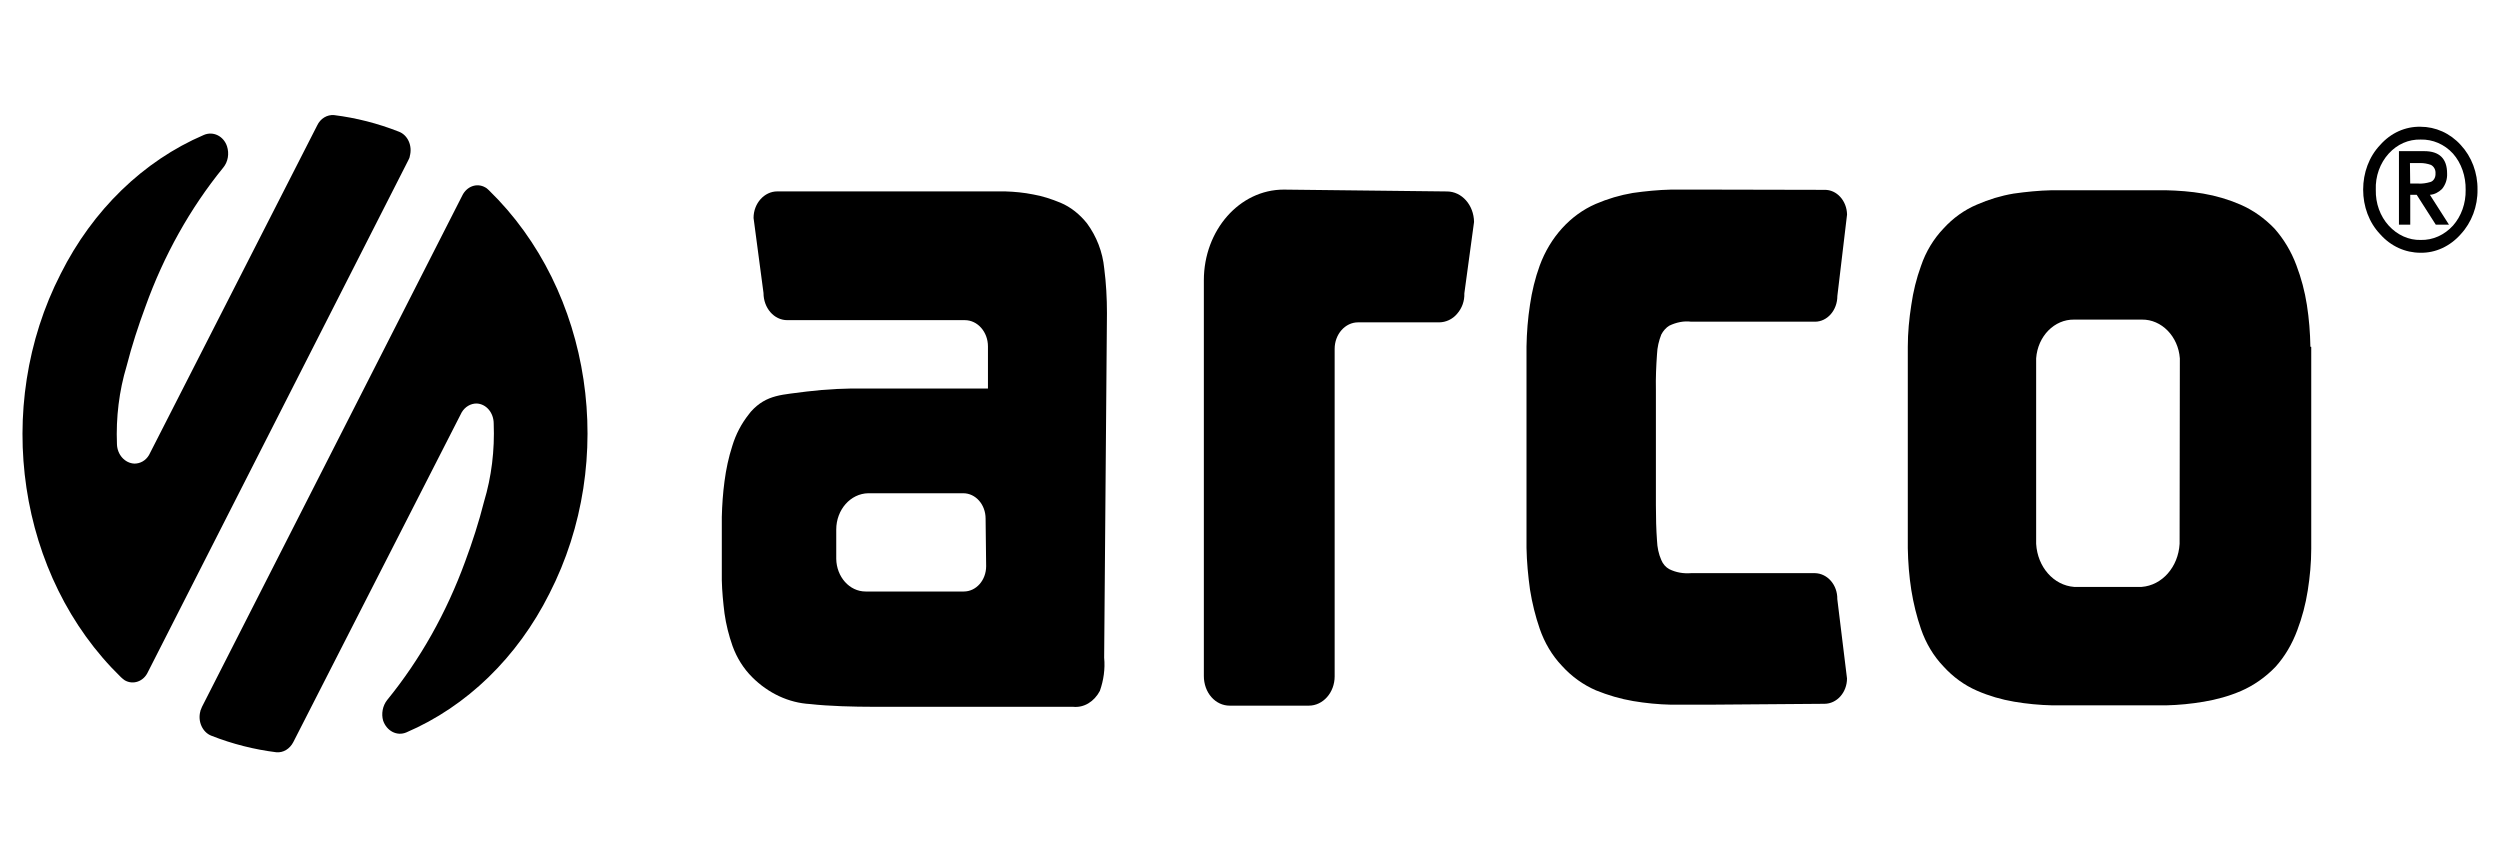
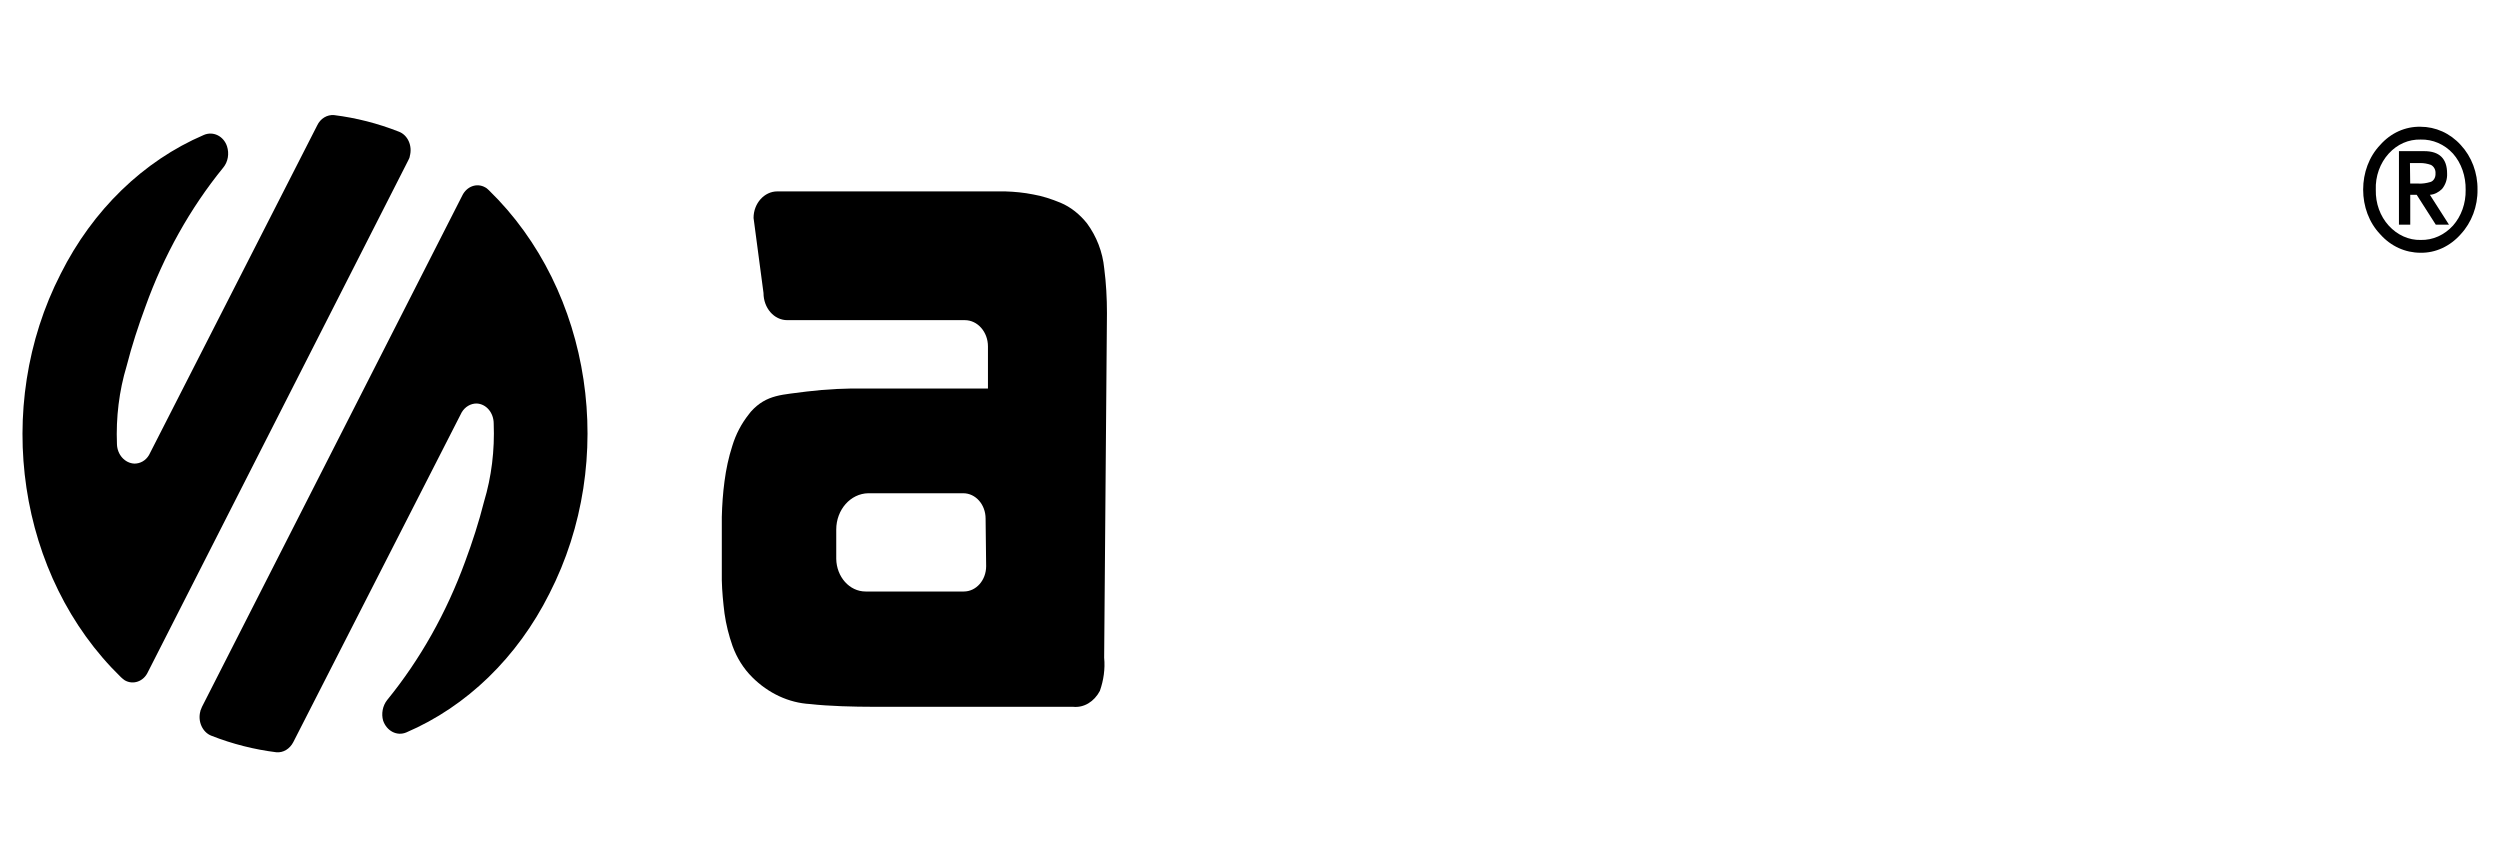
<svg xmlns="http://www.w3.org/2000/svg" version="1.1" id="Camada_1" x="0px" y="0px" viewBox="0 0 500 173.48" style="enable-background:new 0 0 500 173.48;" xml:space="preserve">
  <g>
    <path id="Caminho_278" d="M44.65,33.52c-6.62,8.12-11.89,17.58-15.55,27.77c-1.45,3.91-2.74,7.87-3.77,11.9   c-1.51,5-2.15,10.31-1.94,15.62c0.05,2.14,1.61,3.84,3.5,3.91c1.18,0,2.26-0.61,2.91-1.71L63.43,25.1c0.65-1.4,1.99-2.2,3.39-2.08   c4.41,0.55,8.72,1.65,12.92,3.3c1.83,0.67,2.8,2.87,2.21,4.94v0.06c-0.05,0.31-0.22,0.55-0.32,0.79L29.58,134.41   c-0.86,1.89-2.96,2.62-4.63,1.65c-0.27-0.18-0.48-0.37-0.75-0.61C3.53,115.37-1.53,81.43,12.14,54.76   c6.4-12.76,16.52-22.58,28.63-27.77c1.83-0.79,3.93,0.18,4.63,2.26C45.88,30.72,45.61,32.36,44.65,33.52" />
    <path id="Caminho_279" d="M77.42,140.02c6.62-8.12,11.89-17.52,15.61-27.71c1.45-3.91,2.74-7.87,3.77-11.96   c1.51-5,2.15-10.31,1.94-15.62c0-2.2-1.51-3.97-3.44-4.03c-1.18,0-2.31,0.67-2.96,1.77l-33.69,65.97c-0.7,1.34-1.99,2.14-3.39,2.01   c-4.41-0.55-8.77-1.65-12.97-3.3c-1.78-0.67-2.8-2.87-2.21-4.94c0,0,0,0,0-0.06c0.11-0.31,0.22-0.55,0.32-0.79L92.44,39.14   c0.91-1.89,2.96-2.62,4.63-1.65c0.27,0.12,0.48,0.37,0.7,0.55c20.67,20.08,25.78,54.01,12.11,80.68   c-6.4,12.76-16.52,22.58-28.63,27.77c-1.88,0.79-3.93-0.31-4.63-2.38C76.24,142.77,76.51,141.18,77.42,140.02" />
    <path id="Caminho_280" d="M221.39,62.63c0-2.99-0.16-5.98-0.54-8.91c-0.32-3.36-1.56-6.47-3.44-9.03c-1.45-1.83-3.28-3.3-5.33-4.15   c-1.78-0.73-3.61-1.34-5.44-1.65c-1.83-0.37-3.71-0.55-5.6-0.61h-45.59c-2.58,0-4.74,2.38-4.74,5.31l1.99,15.01   c0,2.99,2.1,5.43,4.74,5.43l0,0h35.52c2.58,0,4.63,2.38,4.63,5.25l0,0v8.42h-24.22c-4.04-0.06-8.02,0.12-12.06,0.61   c-4.68,0.67-7.97,0.49-11.14,4.03l-0.43,0.55c-1.45,1.83-2.58,3.97-3.28,6.29c-0.75,2.32-1.24,4.64-1.56,7.08   c-0.32,2.38-0.48,4.76-0.54,7.14v12.63c0.05,2.26,0.27,4.46,0.54,6.65c0.32,2.26,0.86,4.39,1.61,6.53   c0.86,2.38,2.21,4.52,3.93,6.23c3.23,3.23,7.32,5.13,11.57,5.37c3.77,0.43,8.93,0.55,12.54,0.55h40.04   c2.21,0.24,4.25-1.04,5.38-3.17c0.75-2.14,1.08-4.39,0.86-6.65L221.39,62.63z M197.23,113.23c0,2.81-1.99,5.07-4.47,5.07l0,0   h-19.64c-3.23,0-5.81-2.93-5.87-6.53v-5.86c0-3.97,2.85-7.2,6.4-7.26h19c2.48,0,4.47,2.26,4.47,5.07L197.23,113.23z" />
-     <path id="Caminho_281" d="M256.75,37.92c-8.83,0-15.98,8.12-15.98,18.13v79.16c0,1.59,0.54,3.11,1.51,4.21s2.26,1.71,3.66,1.71   h15.82c2.85,0,5.17-2.62,5.17-5.86l0,0V69.78c0-2.93,2.1-5.31,4.68-5.31l0,0h16.2c1.35,0,2.69-0.61,3.61-1.71   c0.97-1.1,1.51-2.56,1.45-4.09l1.94-14.28c-0.05-3.36-2.42-6.1-5.44-6.1L256.75,37.92z" />
-     <path id="Caminho_282" d="M341.41,37.92h-7.21c-2.53,0.06-5.11,0.31-7.64,0.67c-2.53,0.43-5.01,1.16-7.43,2.2   c-5.06,2.2-9.1,6.65-11.19,12.33c-0.91,2.5-1.56,5.19-1.94,7.81c-0.43,2.75-0.65,5.55-0.7,8.36v40.28c0.05,2.81,0.32,5.61,0.7,8.36   c0.43,2.69,1.08,5.31,1.94,7.81c0.97,2.81,2.48,5.37,4.47,7.45c1.94,2.14,4.25,3.78,6.78,4.88c2.42,0.98,4.9,1.71,7.43,2.14   c2.53,0.43,5.06,0.67,7.64,0.73h7.21l23.41-0.18c2.48,0,4.52-2.26,4.52-5.07l0,0l0,0l-1.94-15.87c0.05-2.81-1.94-5.13-4.47-5.19   l0,0h-24.76c-1.51,0.12-3.01-0.12-4.36-0.79c-0.7-0.37-1.29-1.04-1.61-1.83c-0.54-1.22-0.81-2.56-0.86-3.91   c-0.16-2.2-0.22-4.46-0.22-7.08V77.95c-0.05-2.38,0.05-4.7,0.22-7.08c0.05-1.4,0.38-2.75,0.86-3.97c0.38-0.73,0.97-1.4,1.61-1.77   c1.4-0.67,2.91-0.98,4.36-0.79H363c2.48,0,4.47-2.32,4.47-5.13l1.94-16.3c-0.05-2.75-2.05-5-4.52-4.94L341.41,37.92z" />
-     <path id="Caminho_283" d="M462.08,69.35L462.08,69.35c-0.05-2.81-0.27-5.61-0.7-8.36c-0.43-2.75-1.13-5.37-2.1-7.93   c-1.02-2.75-2.53-5.25-4.36-7.32c-1.99-2.08-4.31-3.72-6.84-4.82c-2.42-1.04-4.9-1.77-7.43-2.2c-2.48-0.43-5.01-0.61-7.53-0.67   h-22.77c-2.58,0.06-5.11,0.31-7.64,0.67c-2.53,0.43-4.95,1.16-7.32,2.2c-2.48,1.04-4.79,2.69-6.67,4.76   c-1.99,2.08-3.55,4.64-4.52,7.51c-0.91,2.5-1.56,5.13-1.94,7.81c-0.43,2.75-0.7,5.55-0.7,8.36v40.28c0.05,2.81,0.27,5.61,0.7,8.36   c0.43,2.69,1.08,5.31,1.94,7.81c0.97,2.81,2.48,5.37,4.47,7.45c1.94,2.14,4.2,3.78,6.73,4.88c2.37,1.04,4.9,1.77,7.43,2.2   s5.06,0.67,7.64,0.73h22.77c2.53-0.06,5.06-0.31,7.53-0.73c2.53-0.43,5.01-1.1,7.43-2.14c2.53-1.1,4.9-2.75,6.89-4.82   c1.88-2.08,3.34-4.58,4.36-7.32c0.97-2.56,1.67-5.19,2.1-7.93s0.7-5.55,0.7-8.36v-40.4 M435.92,108.77   c-0.27,4.64-3.5,8.3-7.59,8.61h-13.51c-4.09-0.31-7.32-3.97-7.59-8.61V71.67c0.32-4.46,3.66-7.81,7.59-7.75h13.56   c3.93-0.06,7.27,3.36,7.59,7.75L435.92,108.77z" />
    <path id="Caminho_284" d="M481.99,32.61h2.1c0.7,0,1.4,0.12,2.1,0.37c0.59,0.31,0.97,0.98,0.91,1.71c0.05,0.79-0.38,1.53-1.02,1.71   c-0.81,0.24-1.67,0.37-2.48,0.31h-1.56L481.99,32.61z M479.79,44.94h2.26v-5.98h1.29l3.82,5.98h2.64l-3.82-5.98   c0.91-0.06,1.72-0.49,2.42-1.16c0.7-0.85,1.08-1.95,1.02-3.11c0-2.93-1.51-4.46-4.57-4.46h-5.06L479.79,44.94L479.79,44.94z    M476.02,46.83c2.15,2.44,5.06,3.72,8.07,3.72c3.01,0.06,5.92-1.28,8.07-3.72c2.15-2.32,3.39-5.55,3.34-8.91   c0.05-3.36-1.18-6.59-3.34-8.91c-2.15-2.38-5.06-3.66-8.07-3.66c-3.01-0.06-5.92,1.22-8.07,3.66c-2.21,2.32-3.39,5.55-3.39,8.91   S473.81,44.51,476.02,46.83 M477.74,30.72c1.72-1.89,3.98-2.87,6.4-2.81c2.37-0.06,4.74,0.92,6.46,2.81   c1.67,1.89,2.58,4.52,2.53,7.26c0.05,2.69-0.86,5.25-2.53,7.14c-1.72,1.89-4.04,2.93-6.46,2.87c-2.37,0.06-4.68-0.98-6.4-2.87   c-1.72-1.89-2.64-4.46-2.58-7.14C475.05,35.23,476.02,32.61,477.74,30.72" />
  </g>
</svg>